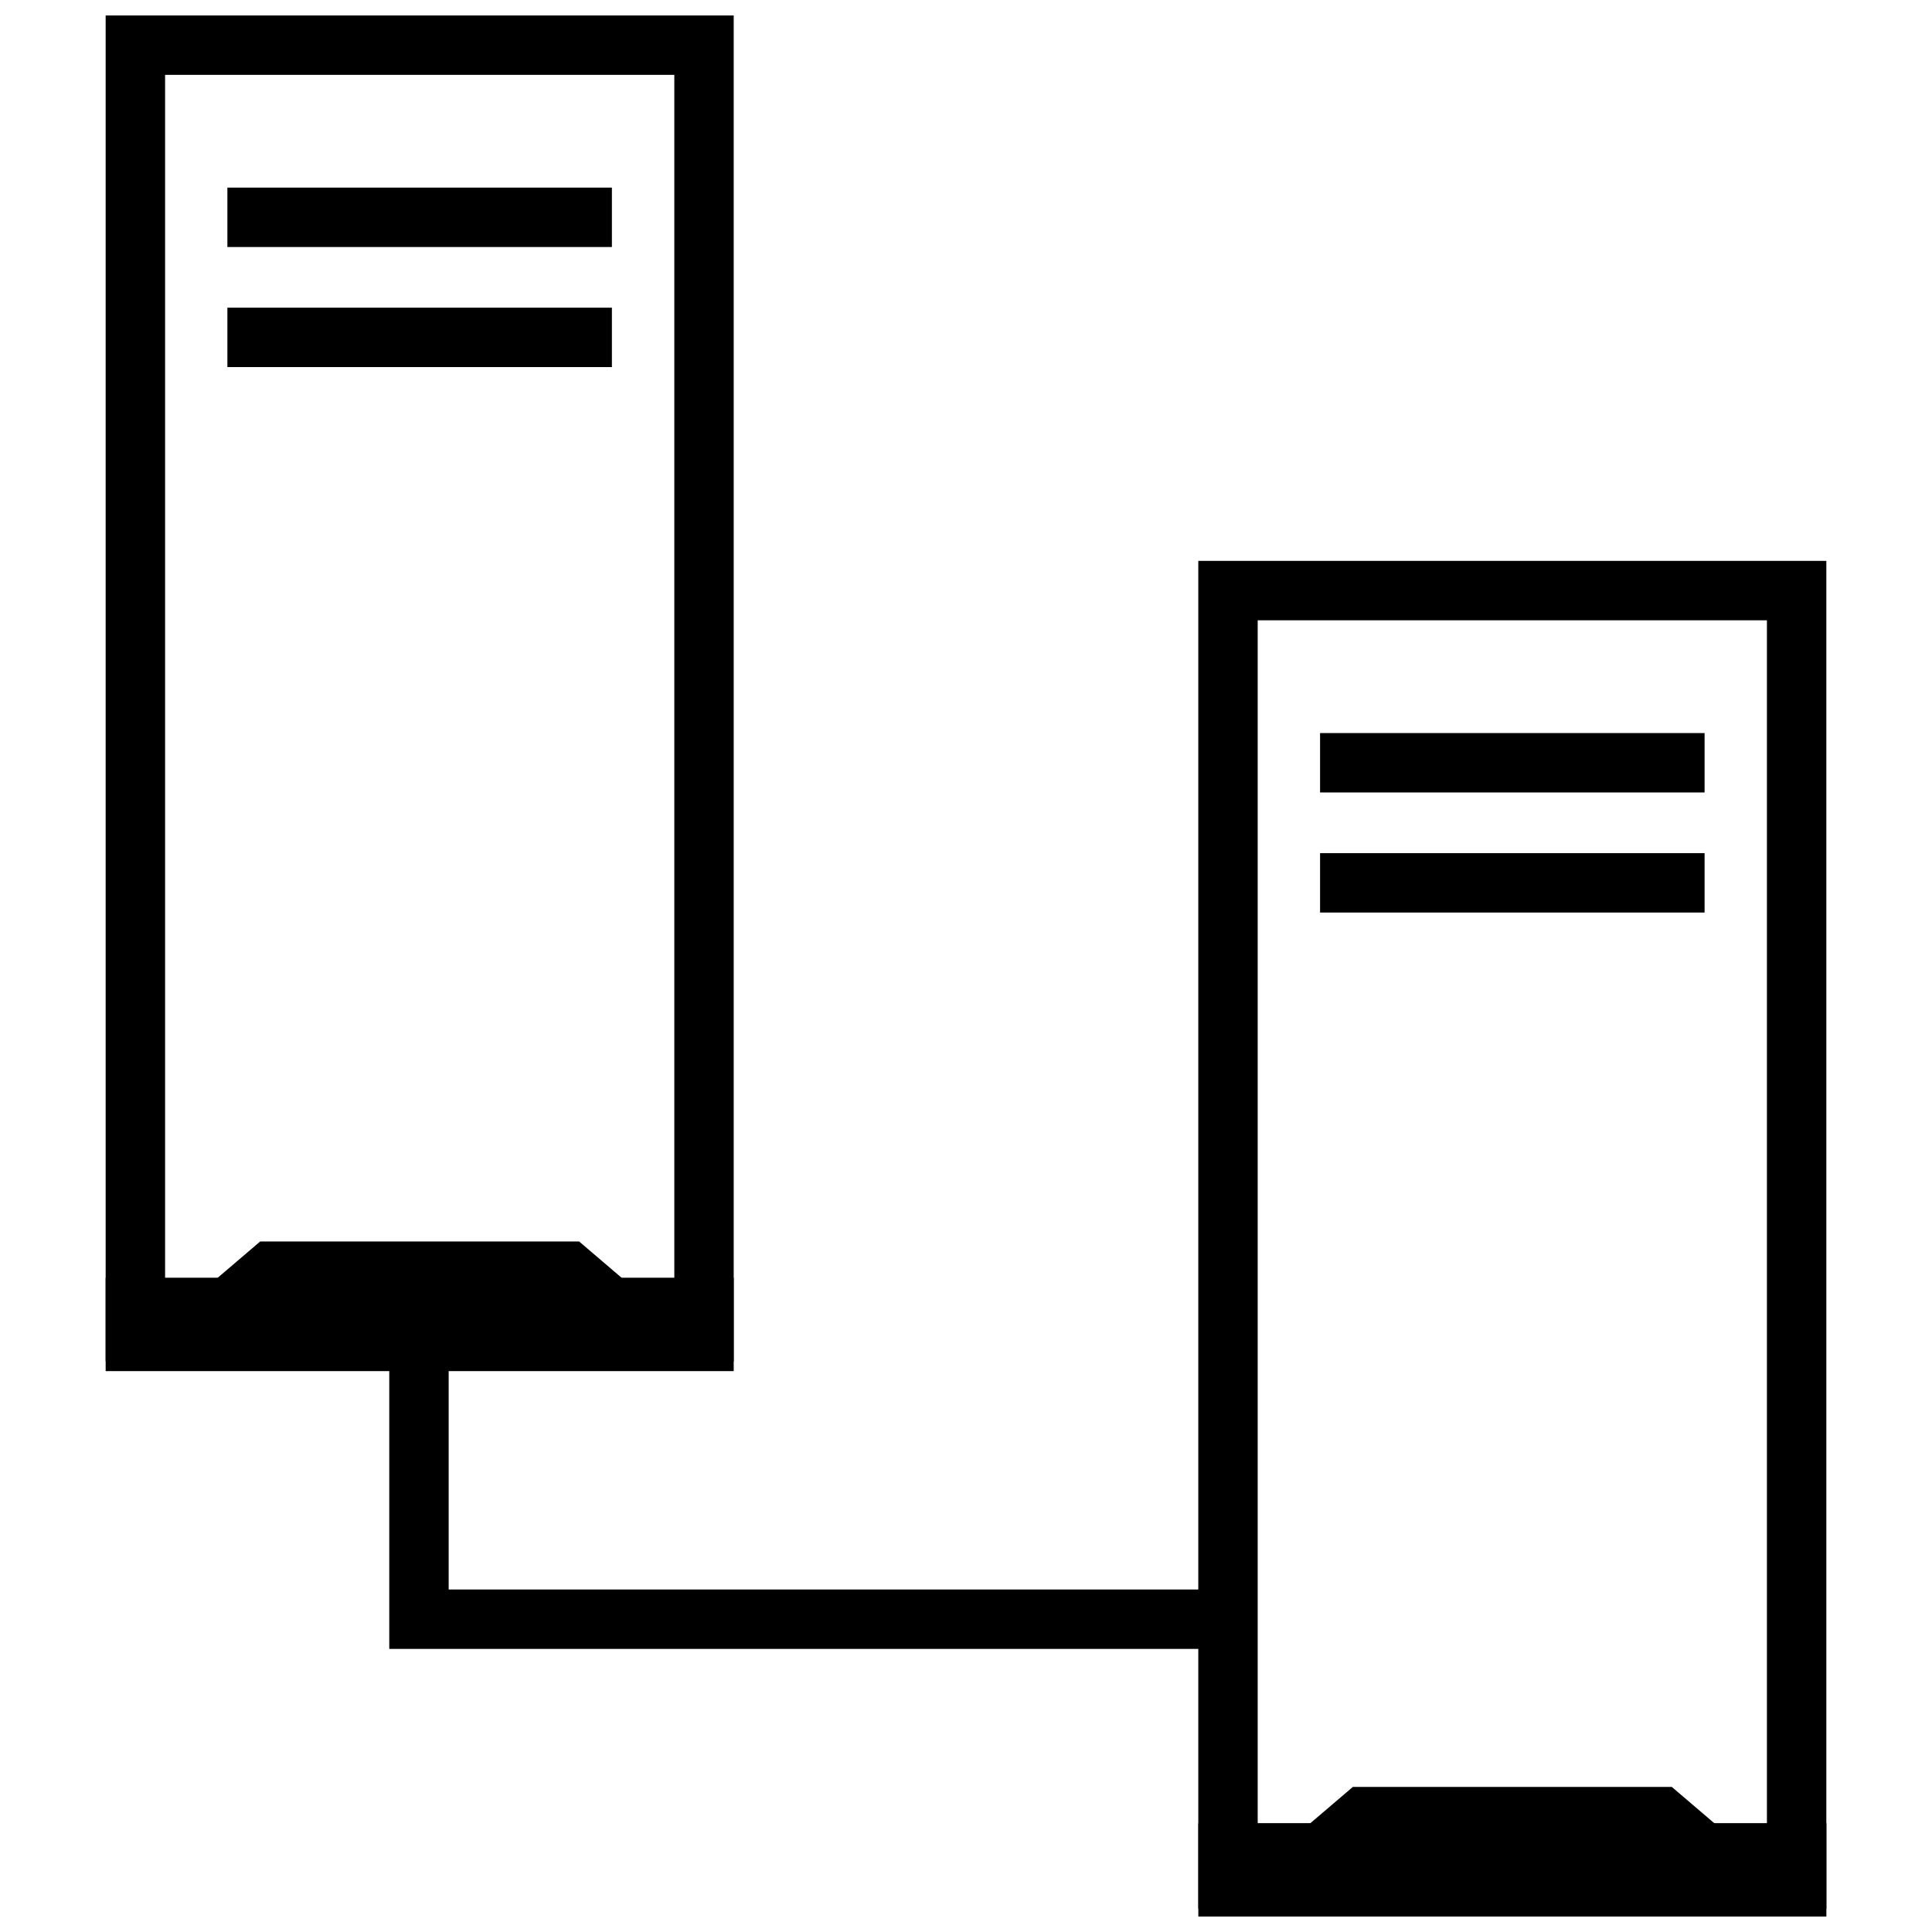
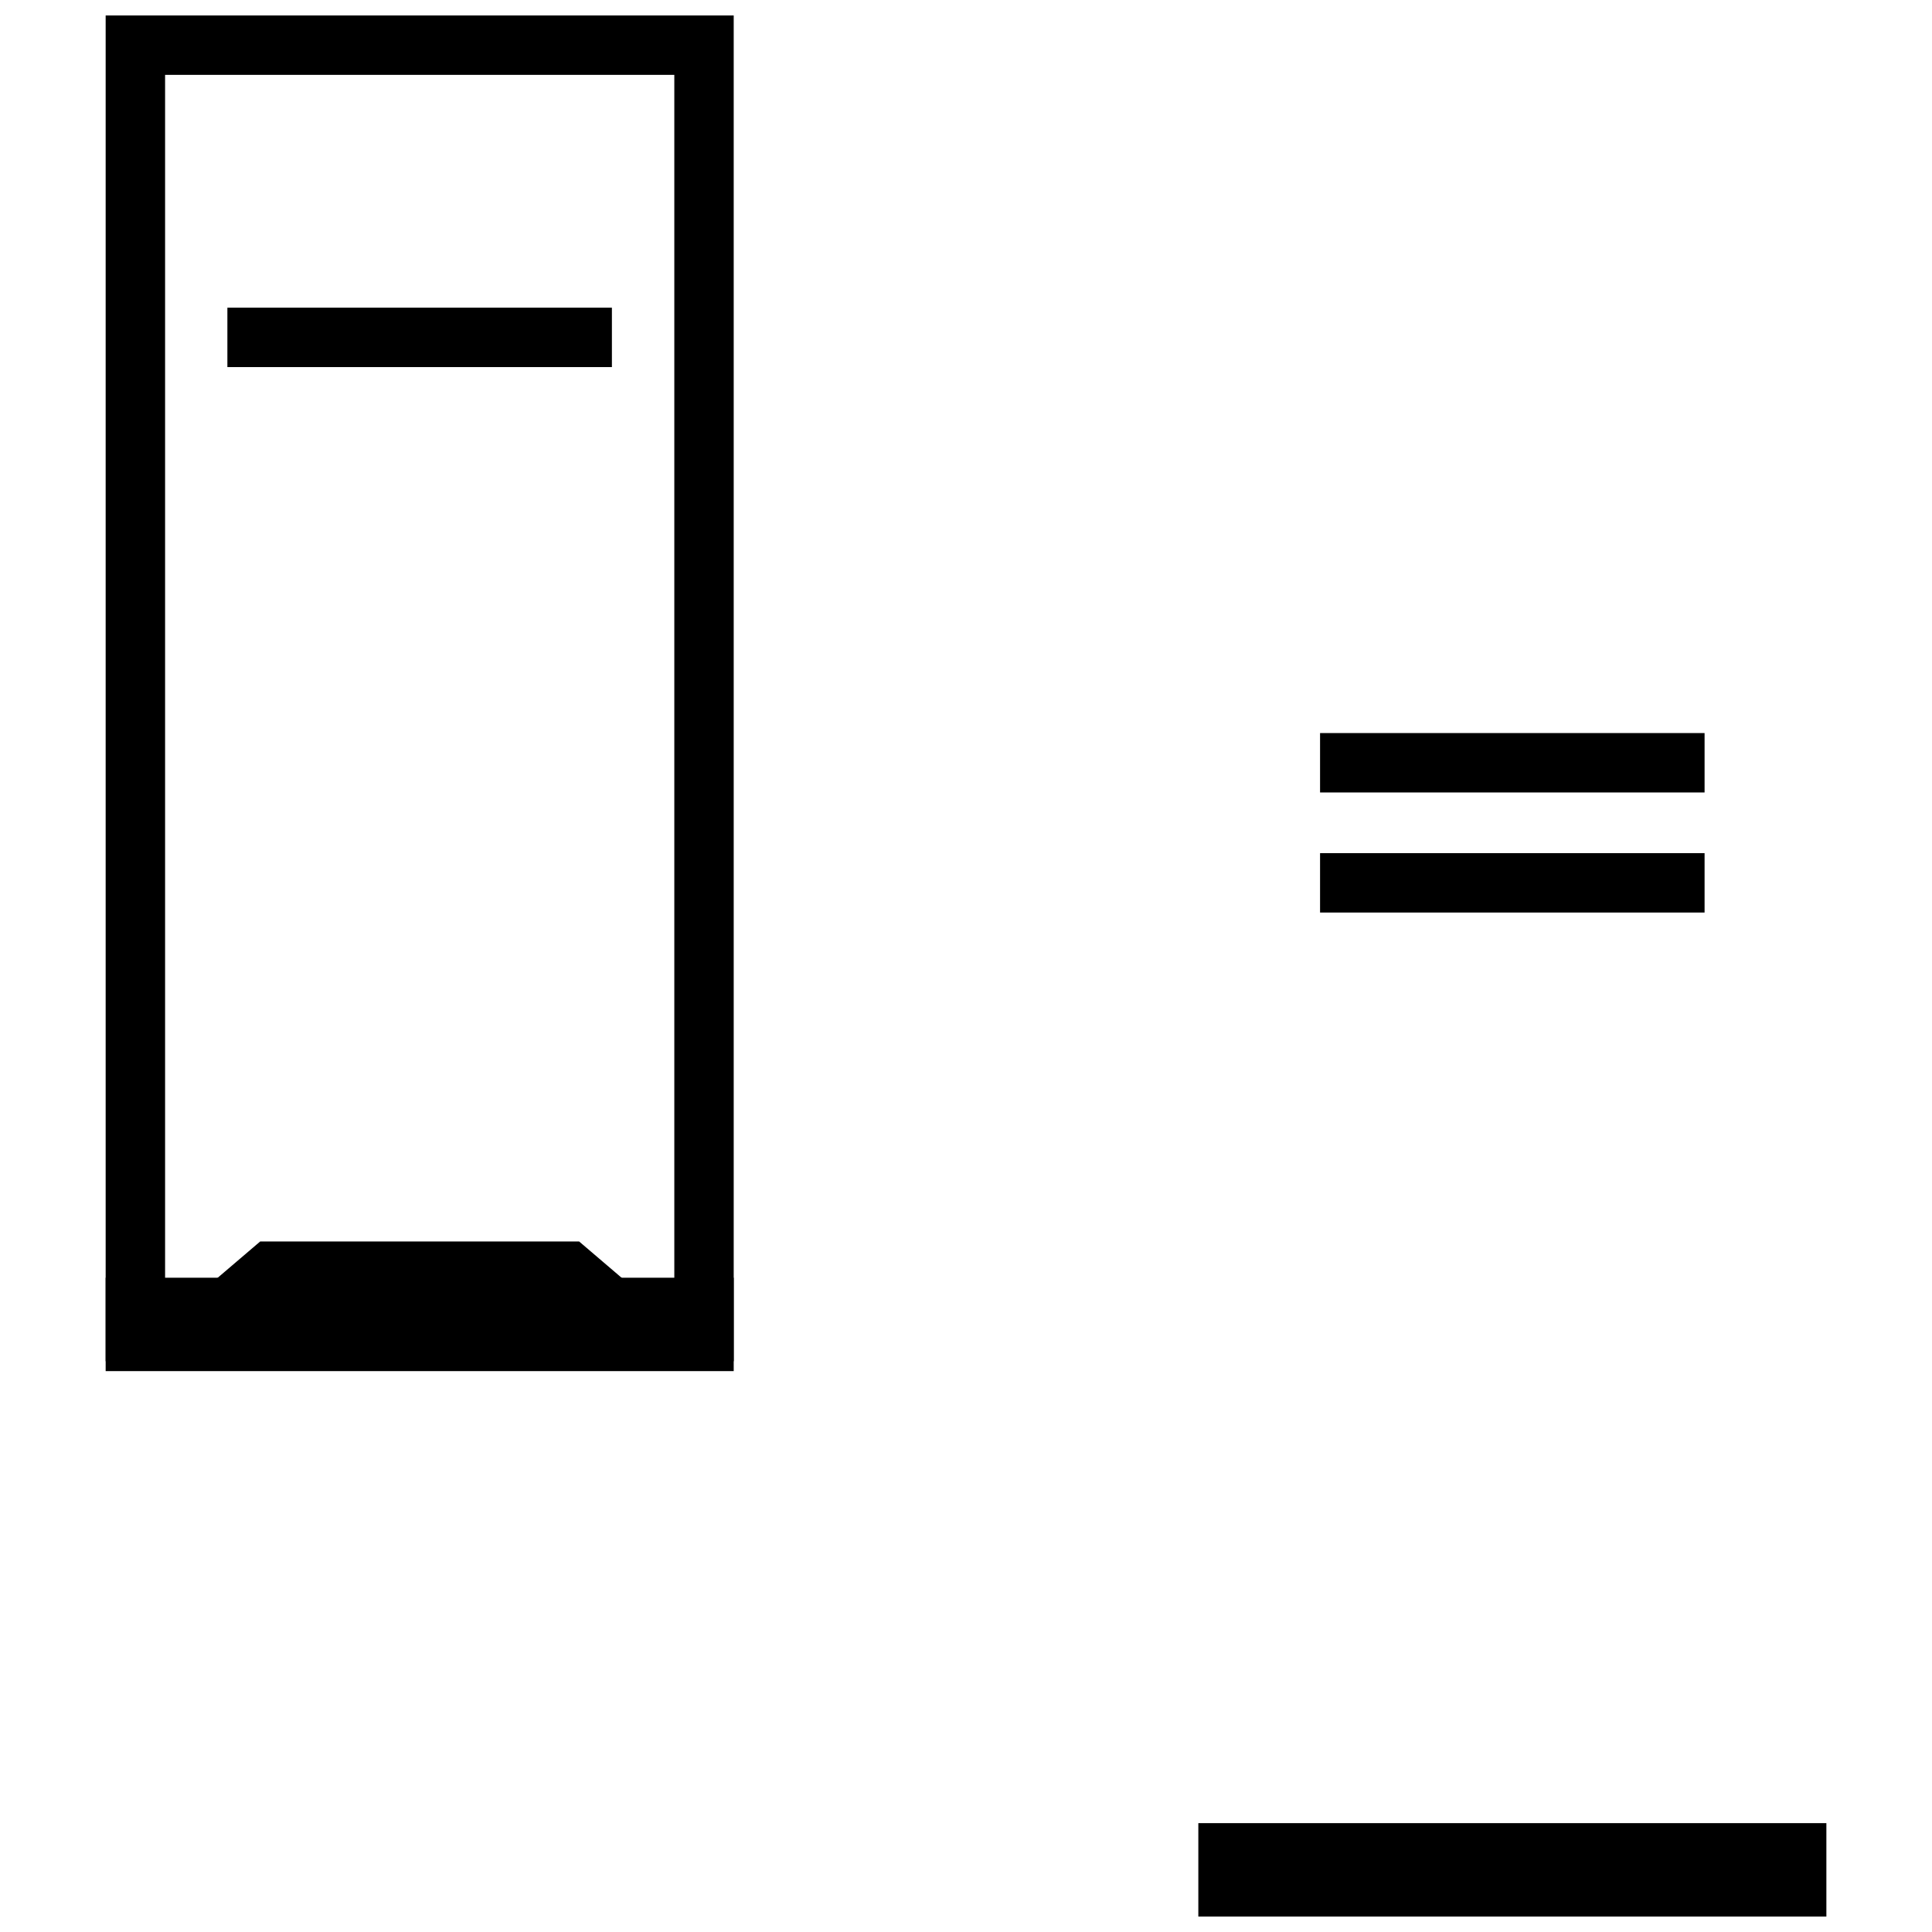
<svg xmlns="http://www.w3.org/2000/svg" width="800px" height="800px" version="1.1" viewBox="144 144 512 512">
  <defs>
    <clipPath id="b">
      <path d="m172 148.09h167v356.91h-167z" />
    </clipPath>
    <clipPath id="a">
      <path d="m461 627h168v24.902h-168z" />
    </clipPath>
  </defs>
-   <path d="m472.82 580.98h-225.66v-81.5h15.742v65.754h209.92z" />
-   <path d="m628 649.81h-166.44v-357.17h166.44zm-150.7-15.742h134.95v-325.68h-134.95z" />
  <path d="m493.83 338.27h101.9v15.742h-101.9z" />
  <path d="m493.83 370.09h101.9v15.742h-101.9z" />
  <g clip-path="url(#b)">
    <path d="m338.43 504.74h-166.43v-356.65h166.44v356.65zm-150.68-15.742h134.95v-325.16h-134.95z" />
  </g>
-   <path d="m204.26 193.72h101.9v15.742h-101.9z" />
  <path d="m204.26 225.54h101.9v15.742h-101.9z" />
  <g clip-path="url(#a)">
    <path d="m461.57 627.15h166.44v24.75h-166.44z" />
  </g>
-   <path d="m620.55 646.16h-151.54l33.504-28.605h84.531z" />
  <path d="m172 482.61h166.44v24.75h-166.44z" />
  <path d="m330.98 501.62h-151.55l33.52-28.613h84.527z" />
</svg>